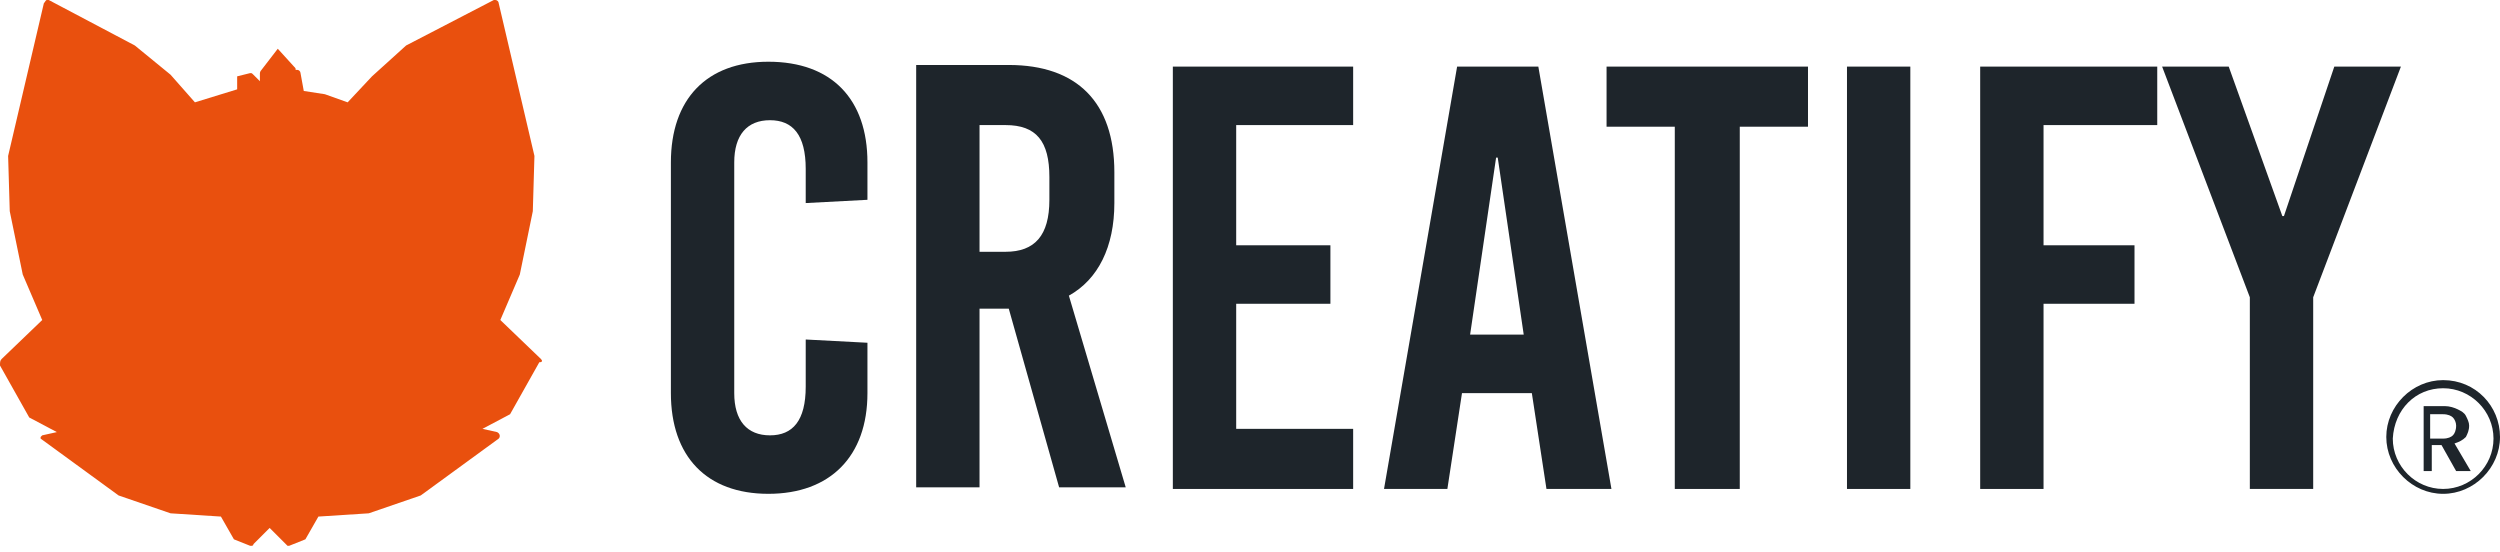
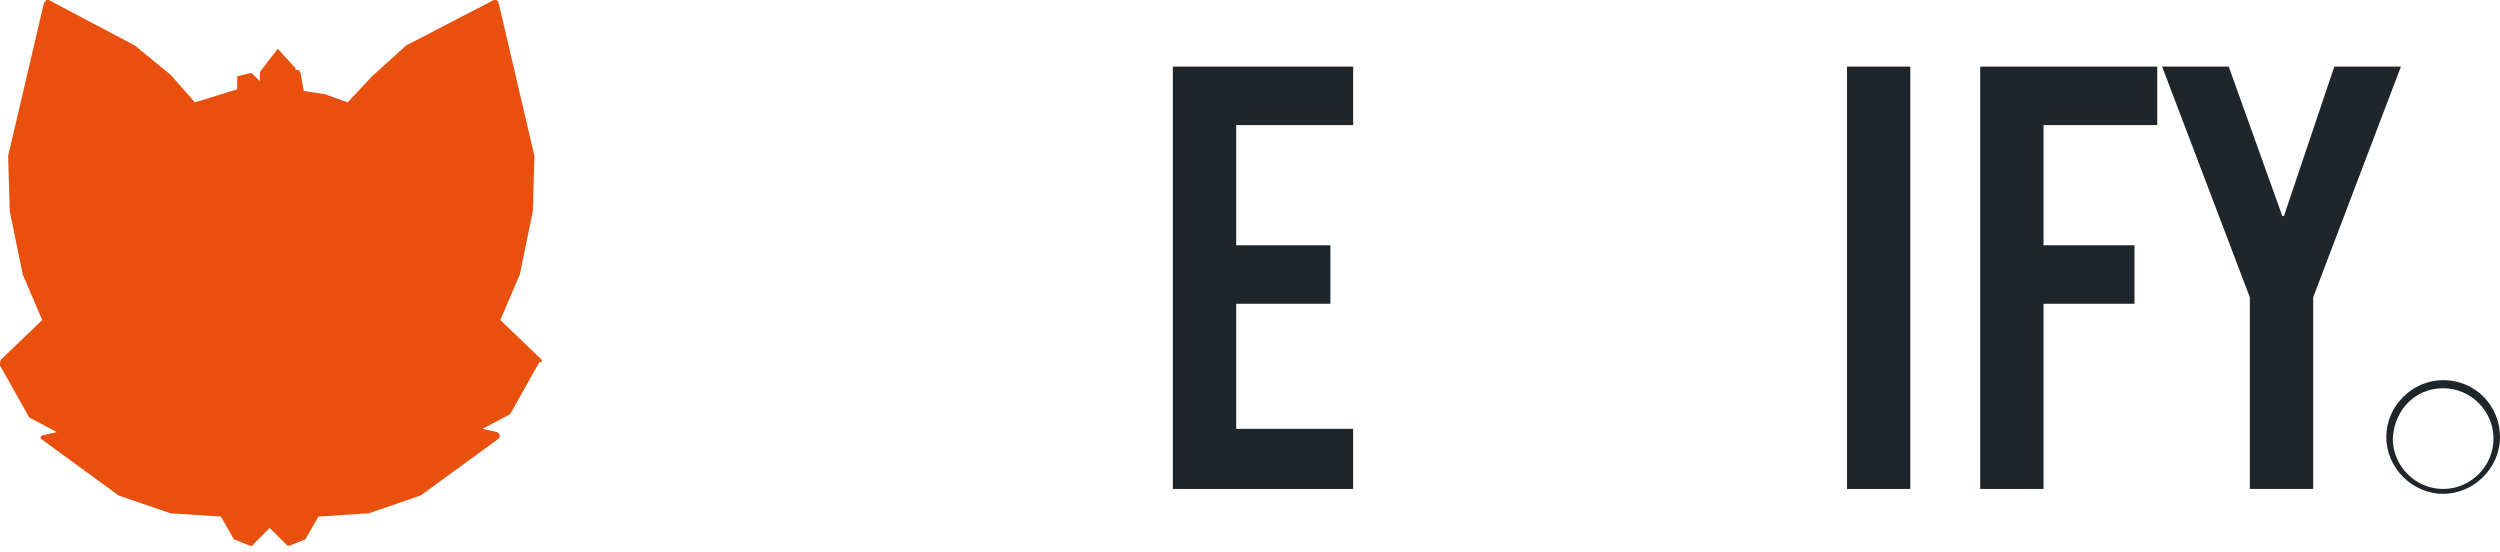
<svg xmlns="http://www.w3.org/2000/svg" id="Capa_1" x="0px" y="0px" viewBox="0 0 153.9 34" style="enable-background:new 0 0 153.9 34;" xml:space="preserve">
  <style type="text/css">	.st0{fill:#1E252B;}	.st1{fill:#E9500E;}</style>
  <g>
    <polygon class="st0" points="147.8,4.1 142.4,18.3 142.4,30.1 138.5,30.1 138.5,18.3 133.1,4.1 137.2,4.1 140.5,13.3 140.6,13.3   143.7,4.1  " />
    <polygon class="st0" points="125.8,7.7 125.8,15.1 131.4,15.1 131.4,18.7 125.8,18.7 125.8,30.1 121.9,30.1 121.9,4.1 132.8,4.1   132.8,7.7  " />
    <rect x="113.7" y="4.1" class="st0" width="3.9" height="26" />
-     <polygon class="st0" points="111.3,4.1 111.3,7.8 107.1,7.8 107.1,30.1 103.1,30.1 103.1,7.8 98.9,7.8 98.9,4.1  " />
-     <path class="st0" d="M94.7,4.1h-5l-4.5,26h3.9l0.9-5.9h4.3l0.9,5.9h4L94.7,4.1z M90.5,20.6l1.6-10.9h0.1l1.6,10.9H90.5z" />
    <polygon class="st0" points="76.1,7.7 76.1,15.1 81.9,15.1 81.9,18.7 76.1,18.7 76.1,26.4 83.3,26.4 83.3,30.1 72.2,30.1 72.2,4.1   83.3,4.1 83.3,7.7  " />
-     <path class="st0" d="M65.8,18.2c1.8-1,2.8-3,2.8-5.7v-1.9c0-4.3-2.3-6.6-6.5-6.6h-5.7v26h3.9v-11h1.8l3.1,11h4.1L65.8,18.2z   M64.6,12.3c0,2.2-0.9,3.2-2.7,3.2h-1.6V7.7h1.6c1.9,0,2.7,1,2.7,3.2V12.3z" />
-     <path class="st0" d="M49.6,12.5v-2.1c0-2.1-0.8-3-2.2-3c-1.4,0-2.2,0.9-2.2,2.6v14.2c0,1.7,0.8,2.6,2.2,2.6c1.4,0,2.2-0.9,2.2-3  v-2.9l3.8,0.2v3.1c0,3.9-2.3,6.2-6.1,6.2c-3.8,0-6-2.3-6-6.2V10c0-3.9,2.2-6.2,6-6.2c3.9,0,6.1,2.3,6.1,6.2v2.3L49.6,12.5z" />
  </g>
  <path class="st1" d="M33.3,22.1l-2.5-2.4l1.2-2.8l0.8-3.9l0.1-3.4l-2.2-9.4c0-0.1-0.1-0.2-0.2-0.2c0,0-0.1,0-0.1,0L25,2.8l-2.1,1.9 l-1.5,1.6L20,5.8c0,0,0,0,0,0c0,0,0,0,0,0l-1.3-0.2l-0.2-1.1c0-0.1-0.1-0.2-0.2-0.2c0,0-0.1,0-0.1,0c0-0.1,0-0.1-0.1-0.2l-1-1.1 c0,0,0,0,0,0c0,0,0,0,0,0c0,0,0,0,0,0c0,0,0,0,0,0c0,0,0,0,0,0c0,0,0,0,0,0c0,0,0,0,0,0h0l0,0c0,0,0,0,0,0c0,0,0,0,0,0c0,0,0,0,0,0 c0,0,0,0,0,0c0,0,0,0,0,0c0,0,0,0,0,0c0,0,0,0,0,0c0,0,0,0,0,0c0,0,0,0,0,0c0,0,0,0,0,0c0,0,0,0,0,0c0,0,0,0,0,0c0,0,0,0,0,0 c0,0,0,0,0,0c0,0,0,0,0,0l-1,1.3c0,0-0.1,0.1-0.1,0.2l0,0.5l-0.4-0.4c-0.1-0.1-0.1-0.1-0.2-0.1l-0.8,0.2c0,0,0,0,0,0c0,0,0,0,0,0 c0,0,0,0,0,0c0,0,0,0,0,0c0,0,0,0,0,0c0,0,0,0,0,0c0,0,0,0,0,0c0,0,0,0,0,0c0,0,0,0,0,0c0,0,0,0,0,0c0,0,0,0,0,0c0,0,0,0,0,0 c0,0,0,0,0,0c0,0,0,0,0,0c0,0,0,0,0,0c0,0,0,0,0,0v0c0,0,0,0,0,0l0,0.8L12,6.3h0l-1.5-1.7L8.3,2.8L3,0C3,0,3,0,2.9,0 C2.8,0,2.8,0.1,2.7,0.2L0.5,9.6l0.1,3.4l0.8,3.9l1.2,2.8l-2.5,2.4C0,22.2,0,22.3,0,22.5l1.8,3.2l1.7,0.9l-0.9,0.2c0,0,0,0,0,0 c0,0,0,0,0,0c0,0,0,0,0,0c0,0,0,0-0.1,0.1c0,0,0,0.1,0,0.1c0,0,0,0,0,0c0,0,0,0,0,0c0,0,0,0,0,0c0,0,0,0,0,0c0,0,0,0,0,0 c0,0,0,0,0,0c0,0,0,0,0,0c0,0,0,0,0,0l4.8,3.5l3.2,1.1l3.1,0.2l0.8,1.4l1,0.4c0,0,0,0,0.1,0c0,0,0.1,0,0.1-0.1l1-1l1,1 c0,0,0.1,0.1,0.1,0.1c0,0,0,0,0.1,0l1-0.4l0.8-1.4l3.1-0.2l3.2-1.1l4.8-3.5c0.1-0.1,0.1-0.3-0.1-0.4l-0.9-0.2l1.7-0.9l1.8-3.2 C33.4,22.3,33.4,22.2,33.3,22.1z" />
  <g>
    <path class="st0" d="M150.4,23.9c1.7,0,3.1,1.4,3.1,3.1c0,1.7-1.4,3.1-3.1,3.1s-3.1-1.4-3.1-3.1C147.4,25.2,148.7,23.9,150.4,23.9   M150.4,23.4c-1.9,0-3.5,1.6-3.5,3.5s1.6,3.5,3.5,3.5c1.9,0,3.5-1.6,3.5-3.5S152.4,23.4,150.4,23.4L150.4,23.4z" />
    <g>
-       <path class="st0" d="M151.2,29l-0.9-1.6h-0.6V29h-0.5v-4h1.3c0.3,0,0.6,0.1,0.8,0.2c0.2,0.1,0.4,0.2,0.5,0.4s0.2,0.4,0.2,0.6   c0,0.3-0.1,0.5-0.2,0.7c-0.2,0.2-0.4,0.3-0.7,0.4l1,1.7H151.2z M149.6,27h0.8c0.3,0,0.5-0.1,0.6-0.2c0.1-0.1,0.2-0.3,0.2-0.6   c0-0.2-0.1-0.4-0.2-0.5c-0.1-0.1-0.3-0.2-0.6-0.2h-0.8V27z" />
-     </g>
+       </g>
  </g>
</svg>